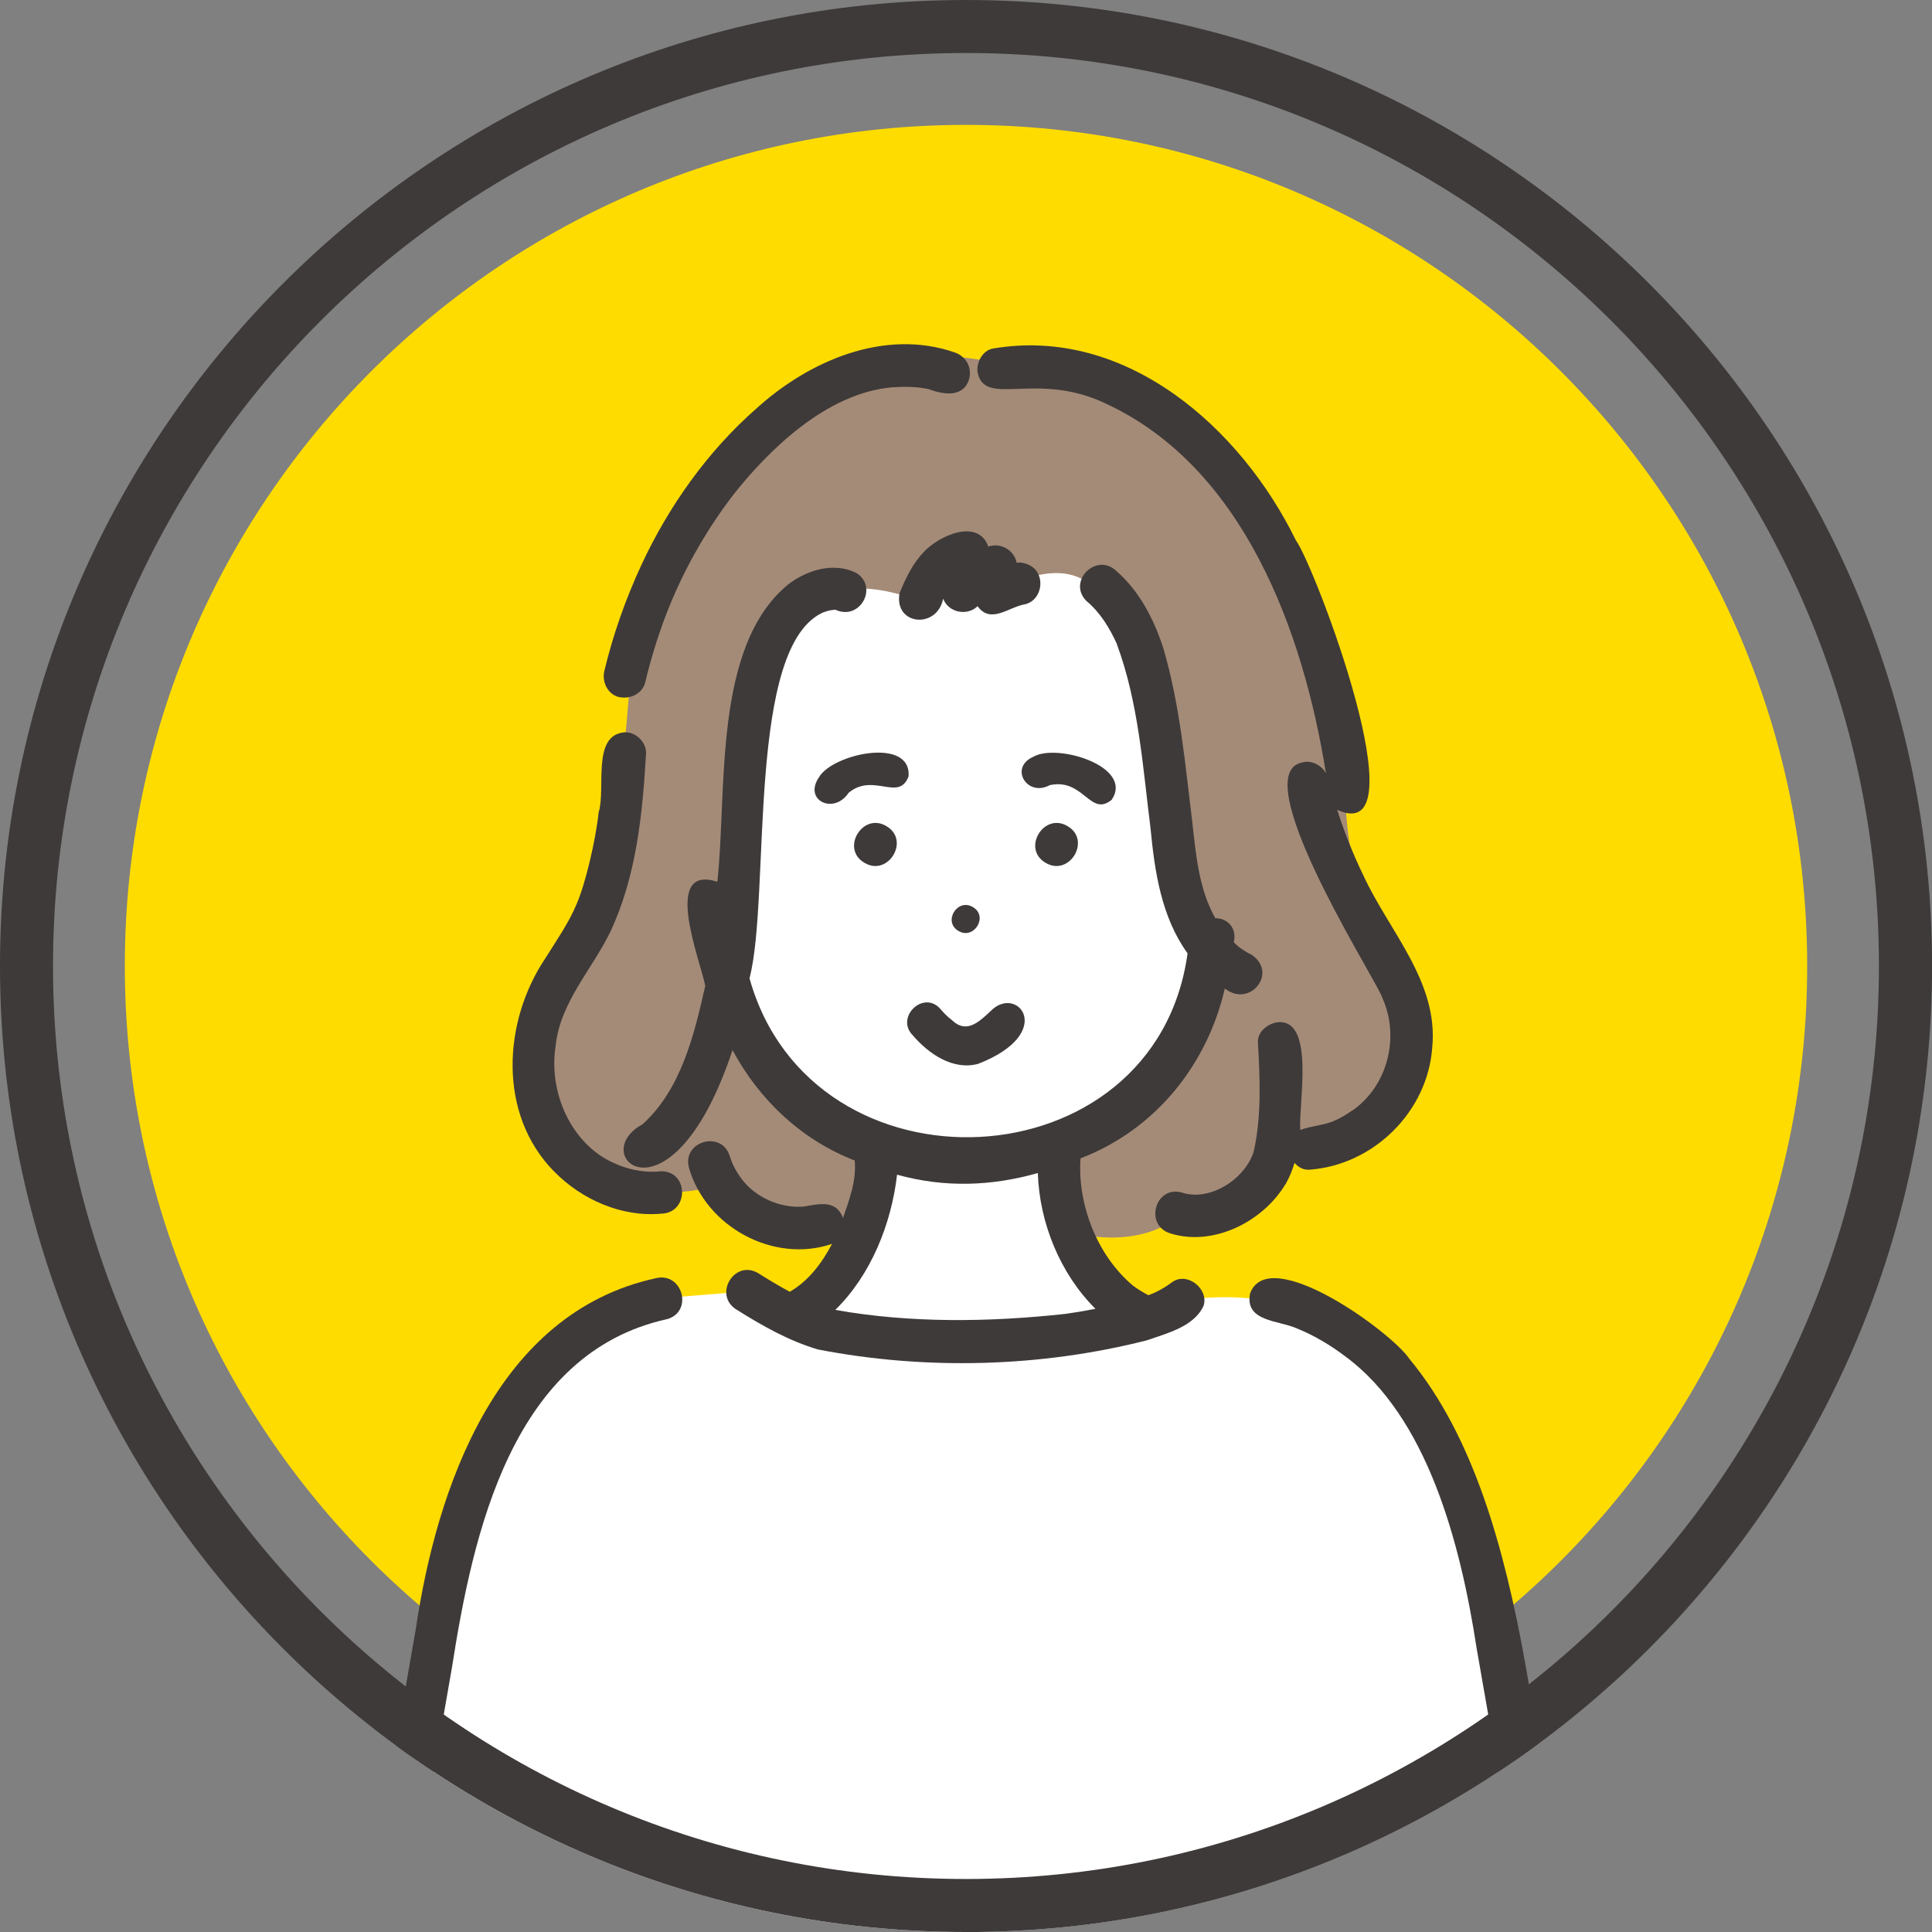
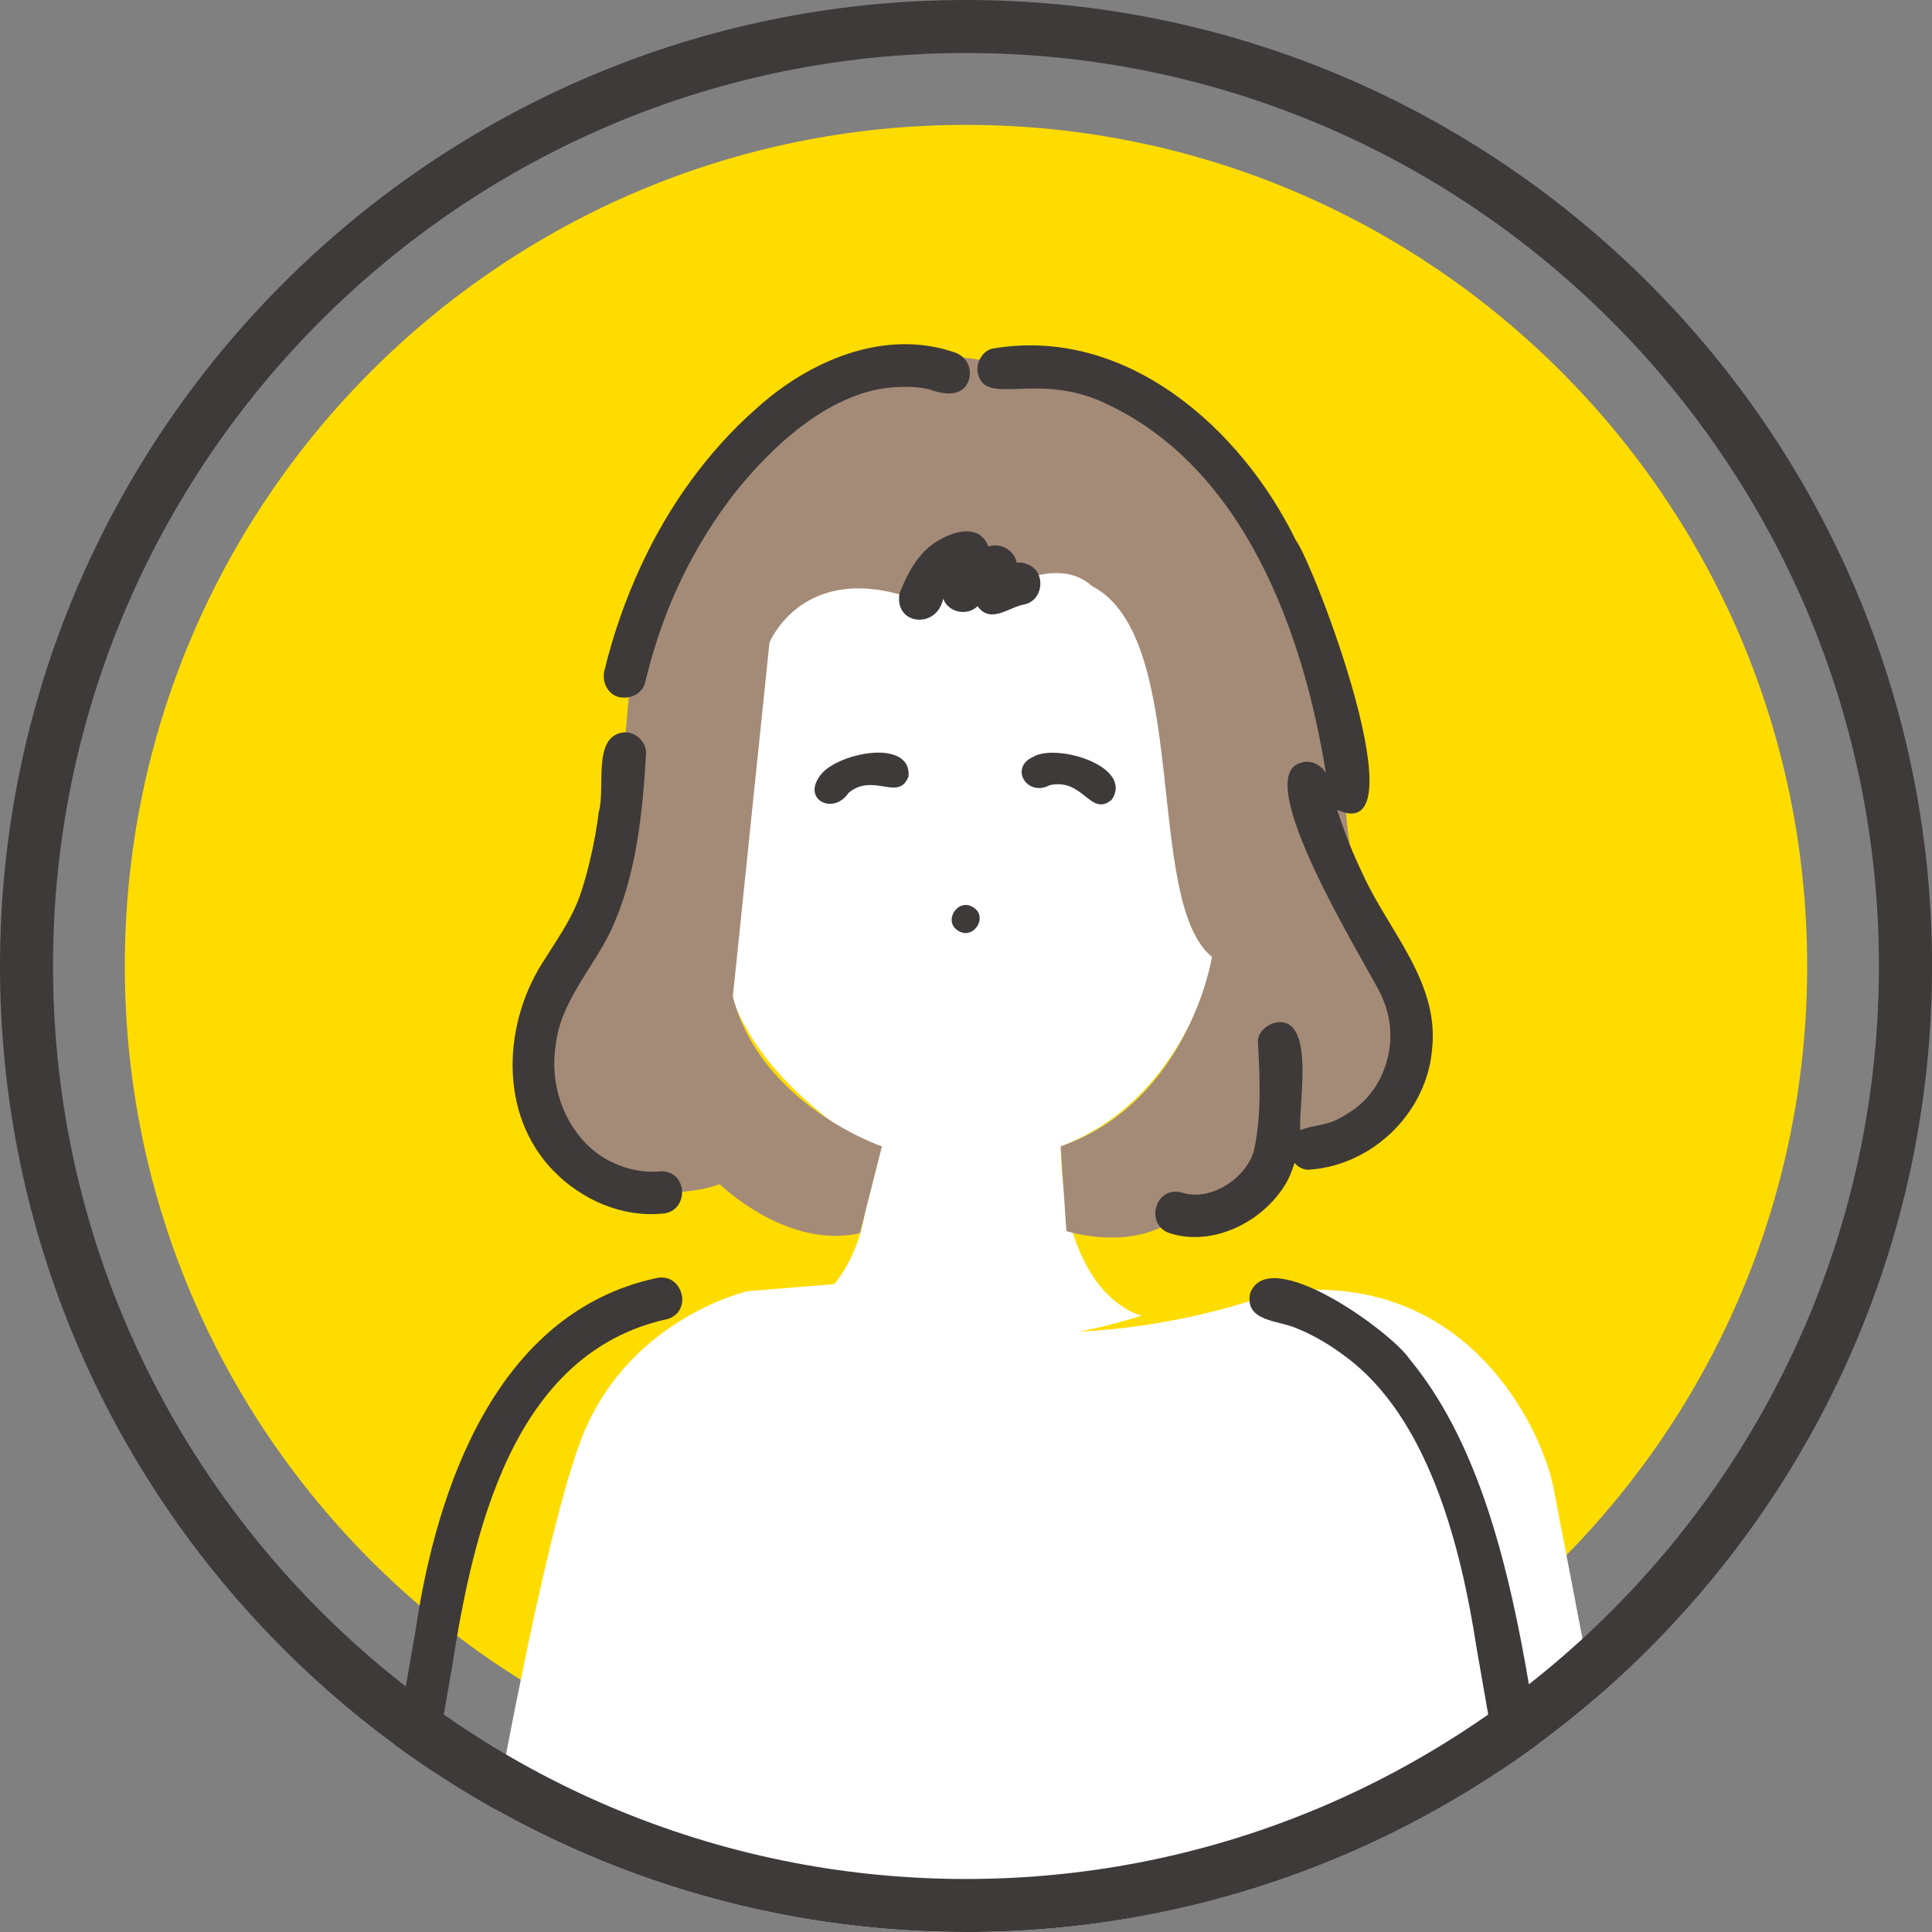
<svg xmlns="http://www.w3.org/2000/svg" id="_レイヤー_2" data-name="レイヤー 2" viewBox="0 0 319.63 319.63">
  <rect x="0" y="0" width="319.63" height="319.63" fill="#808080" stroke="none" />
  <defs>
    <style>
      .cls-1 {
        fill: #ffdc00;
      }

      .cls-1, .cls-2, .cls-3, .cls-4, .cls-5, .cls-6 {
        stroke-width: 0px;
      }

      .cls-2 {
        fill: none;
      }

      .cls-3 {
        fill: #3e3a39;
      }

      .cls-7 {
        clip-path: url(#clippath);
      }

      .cls-4 {
        fill: #52444c;
      }

      .cls-5 {
        fill: #a48b78;
      }

      .cls-6 {
        fill: #fff;
      }
    </style>
    <clipPath id="clippath">
      <path class="cls-2" d="M0,159.82C0,247.95,71.69,319.63,159.81,319.63s159.82-71.69,159.82-159.82S247.94,0,159.81,0,0,71.69,0,159.82" />
    </clipPath>
  </defs>
  <g id="_レイヤー_1-2" data-name="レイヤー 1">
    <g>
      <path class="cls-1" d="M298.98,159.82c0,76.86-62.31,139.16-139.16,139.16S20.65,236.68,20.65,159.82,82.96,20.66,159.82,20.66s139.16,62.31,139.16,139.16" />
      <g class="cls-7">
        <path class="cls-6" d="M158.96,81.65s-43.21-.24-43.21,41.7,6.91,51.57,27.25,66.31c0,0,4.18,18.97-11.42,28.4,0,0,26.79,9.33,57.31-.4,0,0-13.03-2.69-13.4-28,43.01-16.38,35.31-106.14-16.53-108.01" />
        <path class="cls-5" d="M166.58,60.47c-30.37-8.06-54.92,17.09-61.77,46.13-1.23,10.57-2.67,45.79-9.31,50.16-6.63,4.37-12.63,27.06-.41,35.48,12.22,8.42,23.98,3.67,23.98,3.67,0,0,11.07,10.86,23.2,8.11l3.63-14.36s-19.99-6.82-24.66-24.78l6.06-58.56s5.54-13.71,23.84-7.25l8.14-7.56v6.23s5.34-3.45,5.22-2.49c-.12.95,0,2.92,0,2.92,0,0,10.2-6.66,16.15-1.22,16.45,8.54,8.51,52.13,19.86,61.36,0,0-3.81,23.95-25.03,31.35l.94,14s10.17,3.39,17.79-1.82c0,0,13.94-.32,16.8-9.59,8.35,1.68,34.77-9.33,17.74-35.95-7.37-12.13-6.25-30.91-6.25-30.91,0,0-10.25-67.88-55.93-64.91" />
-         <path class="cls-6" d="M123.66,213.62l-15.06,1.24s-19.01,4.32-26.98,23.19c-7.97,18.87-20.23,94.12-20.23,94.12h196.84l-16.25-84.66c-1.51-8.4-13.58-37.03-46.23-32.4,0,0-39.57,15.68-72.09-1.49" />
+         <path class="cls-6" d="M123.66,213.62s-19.01,4.32-26.98,23.19c-7.97,18.87-20.23,94.12-20.23,94.12h196.84l-16.25-84.66c-1.51-8.4-13.58-37.03-46.23-32.4,0,0-39.57,15.68-72.09-1.49" />
        <path class="cls-3" d="M170.42,93.55c-.69-.34-1.46-.58-2.23-.45-.37-2.1-2.68-3.38-4.68-2.68-1.73-4.77-8.22-1.76-10.67.89-1.89,1.96-3.01,4.36-4.02,6.84-.94,5.3,6.18,6,7.22.9.85,2.29,3.96,2.93,5.69,1.24,2.18,3.03,5.21.1,7.85-.32,2.92-.69,3.49-4.99.84-6.41" />
        <path class="cls-3" d="M158.56,154.01c2.56,1.55,5.01-2.41,2.4-3.94-2.56-1.55-5.01,2.41-2.4,3.94" />
-         <path class="cls-3" d="M146.65,136.68c-3.92-2.37-7.63,3.74-3.64,6.06,3.92,2.37,7.63-3.74,3.64-6.06" />
-         <path class="cls-3" d="M172.98,142.74c3.92,2.37,7.63-3.74,3.64-6.06-3.92-2.37-7.63,3.74-3.64,6.06" />
        <path class="cls-4" d="M157.57,168.84c-.1-.1-.17-.15-.18-.15.06.05.11.1.18.15" />
-         <path class="cls-3" d="M161.86,175.99c13.04-5.1,6.44-13.26,2.02-8.71-1.86,1.75-3.98,3.78-6.31,1.56.02.02.04.04.06.06-.04-.05-.25-.2-.24-.21-.72-.55-1.34-1.21-1.93-1.9-2.83-2.93-7.33,1.56-4.47,4.47,2.59,3.05,6.68,5.9,10.87,4.73" />
        <path class="cls-3" d="M102.43,115.32c1.8.41,3.86-.54,4.32-2.45.89-3.71,2-7.37,3.35-10.93,2.72-7.15,6.5-13.9,11.14-19.98,5.77-7.34,15.42-16.94,26.34-17.88,2.03-.14,4.11-.14,6.1.31,2.45.92,5.79,1.45,6.68-1.78.44-1.95-.59-3.68-2.45-4.32-11.64-4-24.11,1.43-32.78,9.3-8.08,7.09-14.51,16.17-19.03,25.9-2.61,5.63-4.67,11.49-6.12,17.52-.43,1.78.56,3.89,2.45,4.32" />
        <path class="cls-3" d="M108.48,211.47c-26.29,5.74-36.25,34.57-39.73,58.28-3.61,20.49-7.15,40.99-10.74,61.48-1.04,4.42,5.46,6.32,6.77,1.87,3.33-19.05,6.65-38.11,9.98-57.16,3.49-22.33,9.94-52.05,35.59-57.7,4.39-1.2,2.59-7.87-1.87-6.77" />
        <path class="cls-3" d="M261.62,331.24c-7.91-32.56-7.26-80.83-28.44-106.42-2.98-4.45-23.18-19.14-26.35-10.89-1,4.76,4.72,4.48,7.72,5.84,2.86,1.15,5.55,2.77,8,4.62,13.65,10.03,19.11,31.11,21.75,48.34,3.53,20.12,7.03,40.26,10.55,60.38,1.18,4.35,7.85,2.63,6.77-1.86M236.9,243.92c.19.43.07.15,0,0" />
        <path class="cls-3" d="M91.66,193.79c4.54,4.67,11.19,7.6,17.75,7,4.58-.12,4.57-7,0-7.02-2.4.27-4.81-.12-7.04-1.01,0,0,.01.01.01.01-.12-.07-.47-.18-.24-.12-7.07-2.71-11.5-11.28-10.22-19.6.75-7.26,6.06-12.67,9.1-18.99,4.27-9.16,5.29-19.43,5.86-29.4.1-1.84-1.69-3.59-3.51-3.51-5.55.39-3.1,9.37-4.33,13.25-.51,4.73-2.21,11.87-3.63,15.13-1.32,3.17-3.32,6.01-5.13,8.92-7.11,10.52-7.95,25.87,1.38,35.35" />
        <path class="cls-4" d="M102.37,192.78s-.14-.08-.23-.11c.11.05.18.08.23.11" />
        <path class="cls-3" d="M212.69,195.9c.64-1.12,1.11-2.3,1.48-3.51.63.73,1.51,1.22,2.53,1.12,10.57-.8,19.49-9.6,20.25-20.21,1.07-10.85-7.12-19.21-11.38-28.44-1.71-3.52-3.15-7.16-4.35-10.89,14.09,6.5-3.76-40.46-6.83-44.58-9.11-18.62-28.11-35.47-50.11-31.73-1.82.3-2.99,2.65-2.45,4.32,1.46,5.25,9.91-.6,21.16,4.81,22.81,10.59,32.66,37.82,36.37,61.14-.75-1.39-2.49-2.26-4.04-1.76-8.91,2.02,10.71,33.34,13.14,38.35.02.02.35.81.35.84,2.7,6.25.78,14.06-4.74,18.13.23-.15.3-.2.28-.18-1.16.74-2.4,1.66-3.72,2.14.1-.03.17-.05.23-.06-1.85.8-3.88.85-5.74,1.55-.34-4.09,2.46-18.02-3.49-17.84-1.73.08-3.72,1.56-3.51,3.51.33,5.89.6,12.09-.7,17.88-1.41,4.56-7.23,8.35-11.91,6.8-4.41-1.21-6.25,5.44-1.87,6.77,7.12,2.21,15.33-1.96,19.03-8.16M196.8,197.68h0,0Z" />
-         <path class="cls-3" d="M193.98,212.07c-.89.68-1.84,1.26-2.85,1.74-.02.02-.81.35-.85.36-.1.04-.21.07-.31.1-.87-.46-1.72-.97-2.51-1.56-5.91-4.94-9.23-13.4-8.7-21.07,12.32-4.72,20.92-15.36,23.88-28.1,4.12,3.26,8.83-2.57,4.46-5.56-1.09-.55-2.13-1.2-2.98-2.09.56-2.35-1.05-4-3.05-3.98-2.66-4.65-3.17-10.17-3.76-15.4-1.21-9.83-2.06-19.84-4.88-29.37-1.55-4.75-3.93-9.35-7.74-12.68-3.31-3.15-8.17,1.7-4.96,4.96,2.31,1.92,3.86,4.5,5.09,7.21-.02-.04-.04-.08-.08-.15,3.63,9.73,4.31,20.29,5.6,30.52.69,7.2,1.79,14.71,6.13,20.72-5.29,38.51-62.16,41.1-72.47,4.13,3.57-13.69-.72-55.48,12.51-60.67-.01,0-.8.28-.1.06.53-.22,1.5-.4,1.86-.34,4.08,1.82,7.12-3.9,3.32-6.16-3.71-1.75-7.97-.48-11.12,1.89-12.62,10.24-10.14,34.3-11.79,49.25-9.22-2.97-2.87,12.87-2,17.21-1.83,8.11-4,17.15-10.39,22.92-9.51,5.16,4.82,18.02,14.9-12.28,4.41,8.22,11.39,14.85,20.21,18.26.31,3.36-.87,6.42-1.93,9.51-1.17-3.09-3.97-2.31-6.52-1.88-3.92.29-7.98-1.51-10.31-4.65.24.32.29.38.13.18-.85-1.16-1.61-2.43-2.02-3.83-1.29-4.39-7.93-2.56-6.77,1.87,2.79,9.77,13.99,15.89,23.67,12.6-1.65,3.14-3.87,6.13-6.99,7.92-1.79-.96-3.54-2.02-5.26-3.1-3.94-2.28-7.46,3.66-3.54,6.06,4.24,2.66,8.65,5.17,13.48,6.59,17.8,3.45,36.82,2.96,54.41-1.52,3.33-1.17,7.75-2.24,9.36-5.68.93-2.78-2.66-5.72-5.16-3.96M189.27,127.72c.07.53.02.15,0,0M138.34,100.88c-.1,0-.15-.05-.28-.1.09.04.18.06.28.1M112.95,175.91c.02-.06.02-.05,0,0M141.4,194.76s0,.07-.01.13c0-.05,0-.1.01-.13M176.26,217.37c-12.58,1.37-25.59,1.56-38.07-.66,5.9-5.78,9.28-14.23,10.22-22.37,7.86,2.18,15.59,1.91,23.29-.27.25,8.2,3.69,16.66,9.53,22.46-1.65.33-3.31.61-4.97.84" />
        <path class="cls-3" d="M183.93,132.3c3.67-5.52-9.12-9.38-12.97-7.1-4.06,1.77-1.05,6.72,2.7,4.7,5.6-1.25,6.72,5.38,10.27,2.4M175.55,129.81s.04,0,.05.01c-.02,0-.04,0-.05-.01" />
        <path class="cls-3" d="M150.31,128.44c.5-6.57-12.56-3.74-14.81.14-2.65,3.87,2.49,6.25,4.9,2.57-.02.02-.04.04-.06.06,4.12-3.51,8.36,1.53,9.97-2.77" />
-         <path class="cls-4" d="M140.17,131.33c-.1.09-.12.14.17-.13-.06.04-.12.09-.17.13" />
      </g>
      <path class="cls-3" d="M159.82,319.63C71.69,319.63,0,247.94,0,159.82S71.69,0,159.82,0s159.82,71.69,159.82,159.82-71.69,159.82-159.82,159.82M159.82,8.77C76.53,8.77,8.77,76.53,8.77,159.82s67.76,151.04,151.04,151.04,151.04-67.76,151.04-151.04S243.1,8.77,159.82,8.77" />
    </g>
  </g>
</svg>